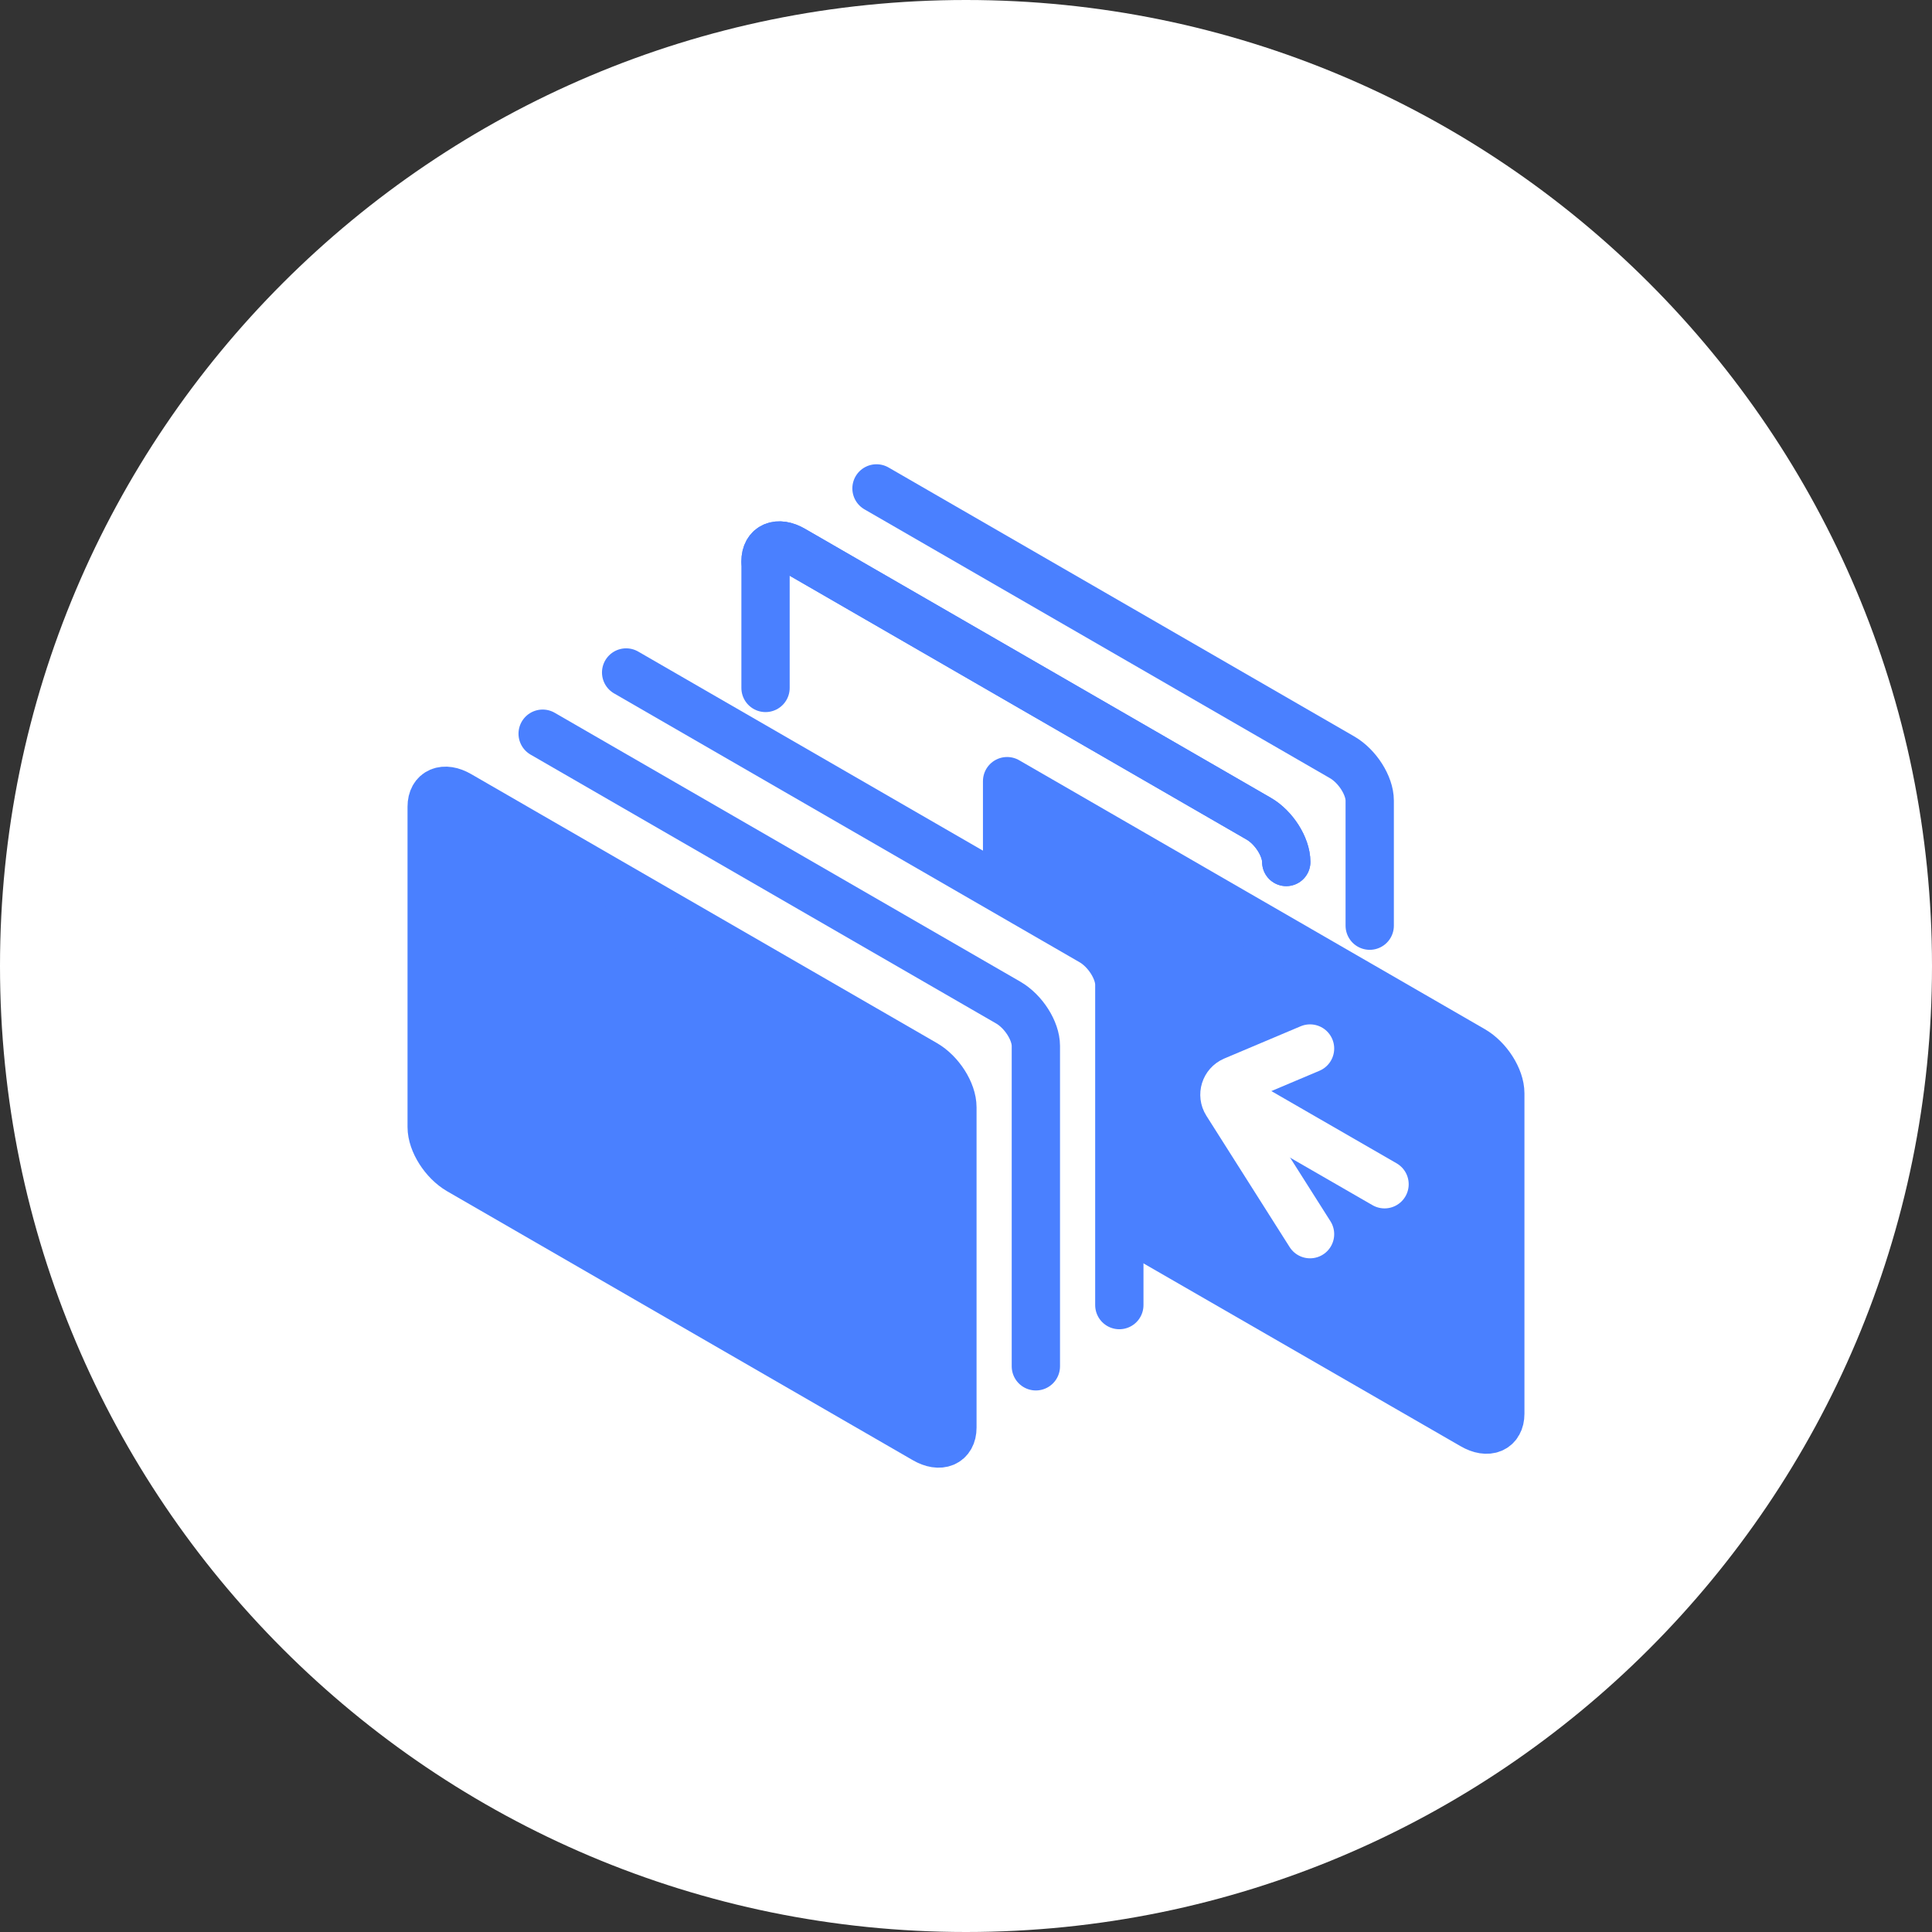
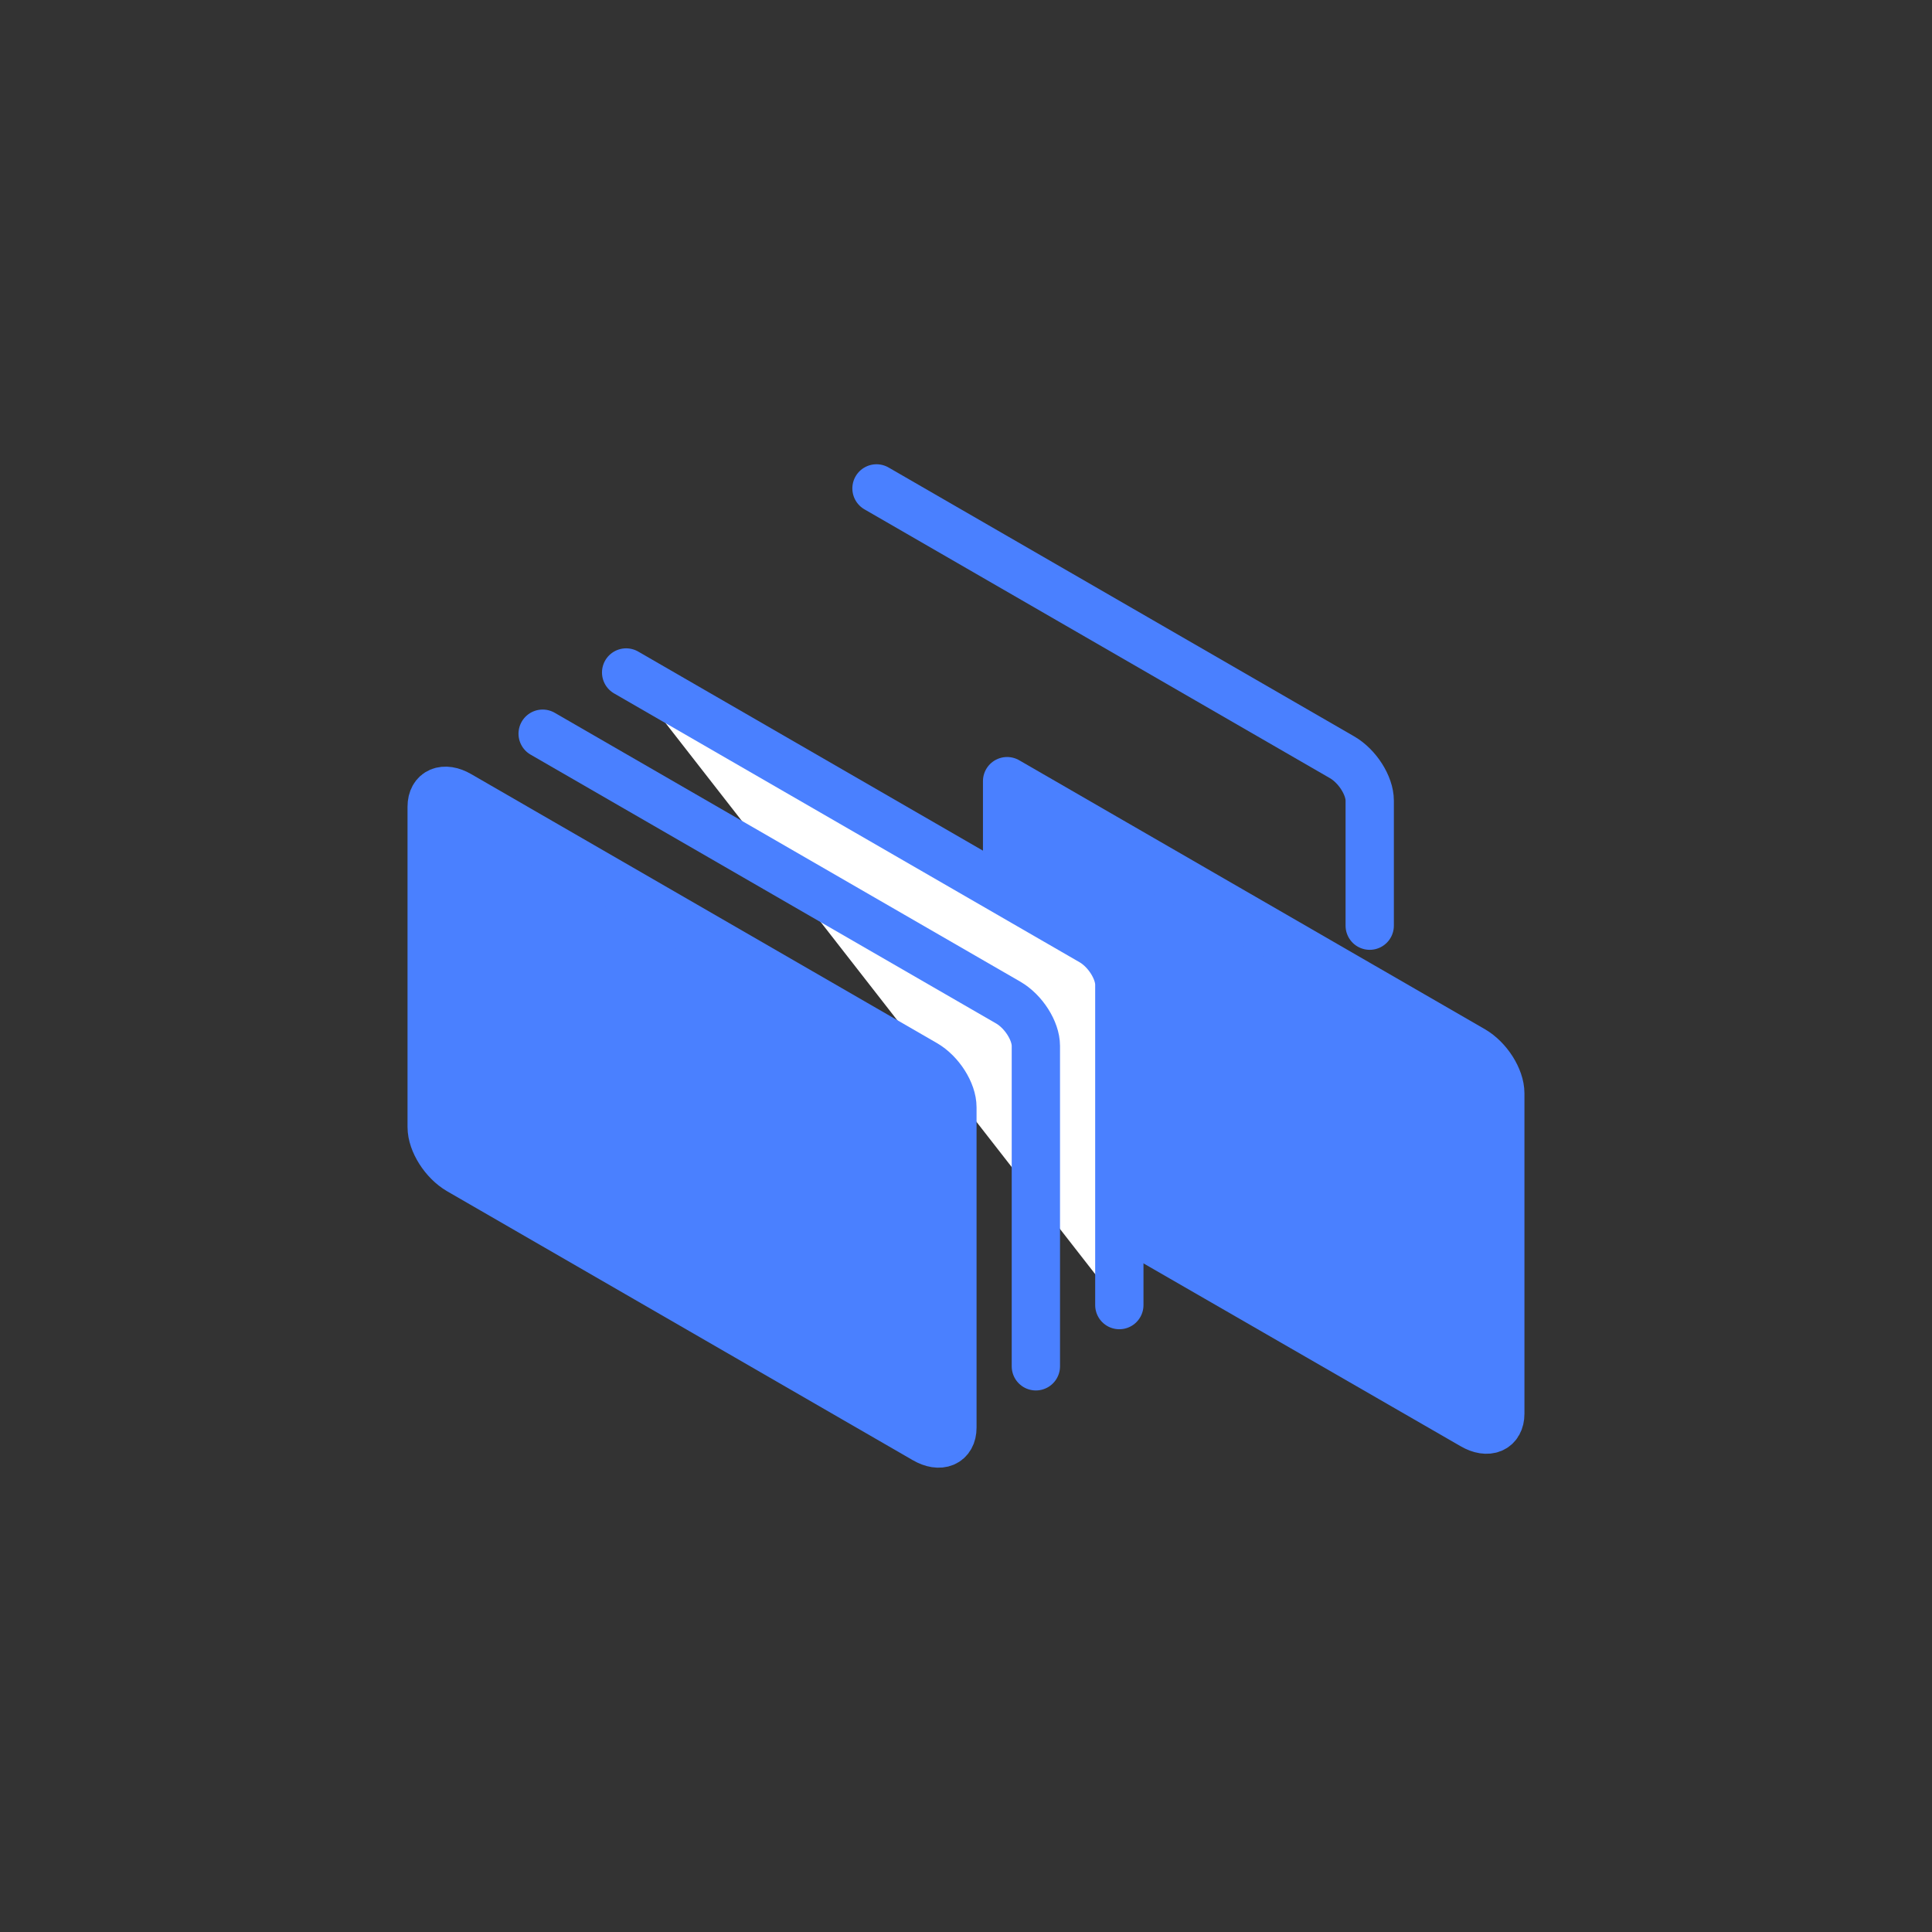
<svg xmlns="http://www.w3.org/2000/svg" width="80" height="80" viewBox="0 0 80 80" fill="none">
  <rect x="0" y="0" width="80" height="80" fill="#333333" stroke="none" />
  <g clip-path="url(#clip0_2644_7684)">
-     <path d="M40 80C62.091 80 80 62.091 80 40C80 17.909 62.091 0 40 0C17.909 0 0 17.909 0 40C0 62.091 17.909 80 40 80Z" fill="white" />
    <path d="M41.702 32.346L60.985 43.482C61.612 43.846 62.124 44.646 62.124 45.273V58.541C62.124 59.168 61.612 59.386 60.985 59.021L47.475 51.232" fill="#4A80FF" />
    <path d="M47.475 51.232L60.985 59.021C61.612 59.386 62.124 59.168 62.124 58.541V45.273C62.124 44.646 61.612 43.846 60.985 43.482L41.702 32.346V36.5L46 39L43 34.5V36" stroke="#4A80FF" stroke-width="2" stroke-linecap="round" stroke-linejoin="round" />
    <path d="M25.927 27.846L45.21 38.982C45.837 39.347 46.349 40.147 46.349 40.774V54.041" fill="white" />
    <path d="M25.927 27.846L45.21 38.982C45.837 39.347 46.349 40.147 46.349 40.774V54.041" stroke="#4A80FF" stroke-width="2" stroke-linecap="round" stroke-linejoin="round" />
    <path d="M19.014 32.922L38.297 44.058C38.925 44.422 39.437 45.222 39.437 45.85V59.117C39.437 59.744 38.925 59.962 38.297 59.597L19.014 48.461C18.387 48.096 17.875 47.296 17.875 46.669V33.402C17.875 32.774 18.387 32.557 19.014 32.922Z" fill="#4A80FF" stroke="#4A80FF" stroke-width="2" stroke-linecap="round" stroke-linejoin="round" />
    <path d="M22.47 30.381L41.753 41.517C42.381 41.882 42.893 42.681 42.893 43.309V56.576" stroke="#4A80FF" stroke-width="2" stroke-linecap="round" stroke-linejoin="round" />
-     <path d="M53.261 35.693C53.261 35.066 52.749 34.259 52.122 33.901L32.838 22.765C32.211 22.4 31.699 22.617 31.699 23.245V28.486" stroke="#4A80FF" stroke-width="2" stroke-linecap="round" stroke-linejoin="round" />
    <path d="M36.294 20.224L55.577 31.36C56.205 31.725 56.717 32.525 56.717 33.152V38.33" stroke="#4A80FF" stroke-width="2" stroke-linecap="round" stroke-linejoin="round" />
-     <path d="M31.699 23.245C31.699 22.617 32.211 22.4 32.838 22.765L52.122 33.901C52.749 34.266 53.261 35.066 53.261 35.693" stroke="#4A80FF" stroke-width="2" stroke-linecap="round" stroke-linejoin="round" />
-     <path d="M51.161 45.478L57.331 49.037" stroke="white" stroke-width="2" stroke-linecap="round" stroke-linejoin="round" />
-     <path d="M54.246 51.104L50.797 45.664C50.592 45.337 50.726 44.909 51.078 44.755L54.246 43.417" stroke="white" stroke-width="2" stroke-linecap="round" stroke-linejoin="round" />
  </g>
  <defs>
    <clipPath id="clip0_2644_7684">
      <rect width="80" height="80" fill="white" />
    </clipPath>
  </defs>
</svg>